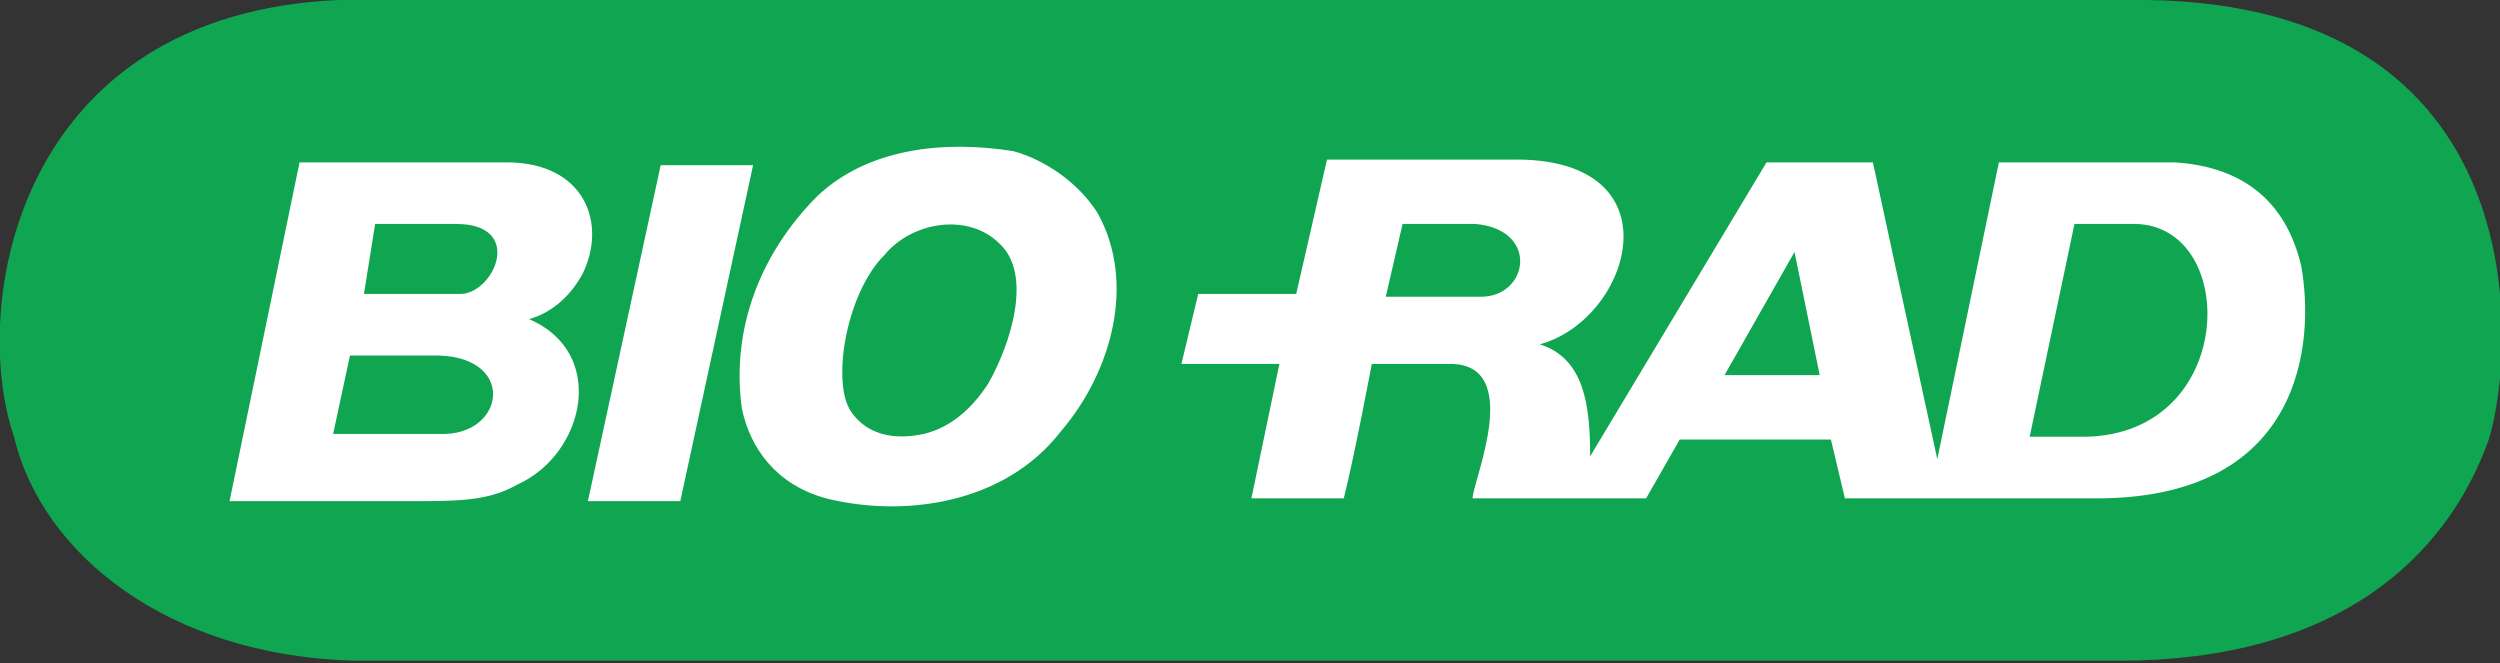
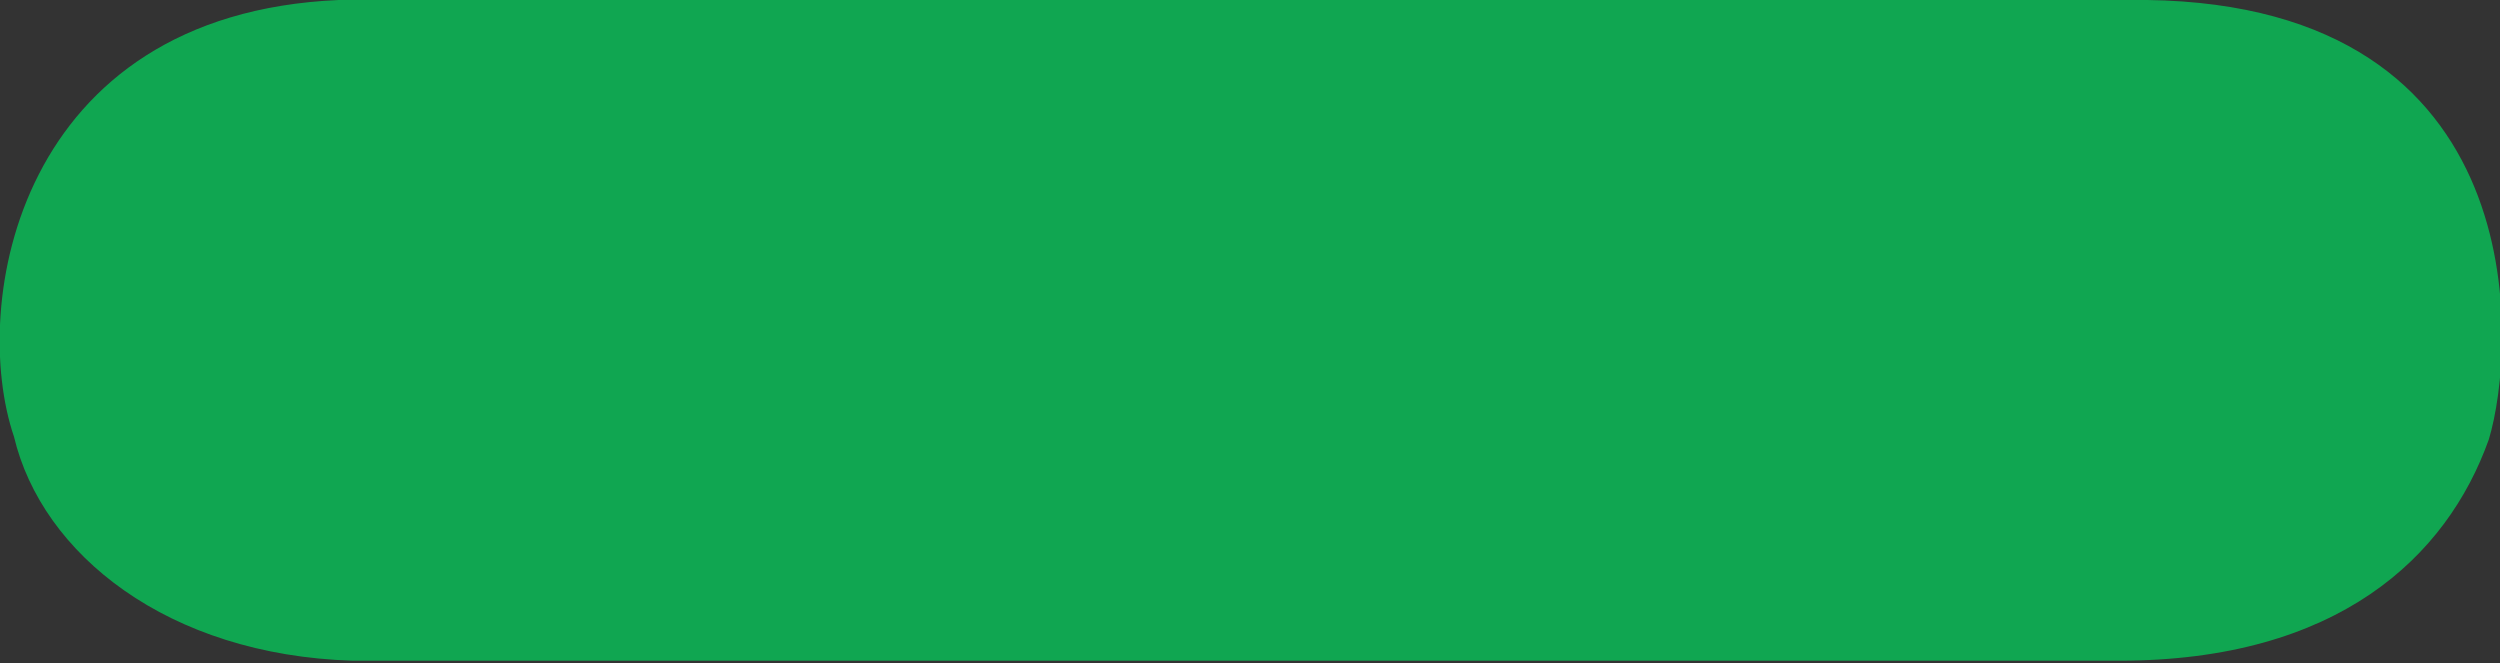
<svg xmlns="http://www.w3.org/2000/svg" viewBox="0 0 89.3 23.7" xml:space="preserve">
  <rect x="0" y="0" width="89.3" height="23.7" fill="#333333" stroke="none" />
-   <path d="M76.7 0c0 .1 0 .1 0 0H12.1C.6.5-1.1 10.9.5 15.6c1 4.2 5.5 7.8 12.1 8h63.1c7.8 0 11.7-3.7 13.2-7.9C89.9 12.4 90.6.2 76.7 0z" style="fill:#10a651" />
-   <path d="M20.8 9.8c.9-1.8.1-4-2.7-4h-7.4L8.2 17.9h6.9c1.7 0 2.5-.1 3.4-.6 2.4-1.1 3.2-4.7.4-5.9.7-.2 1.4-.7 1.9-1.6zm-5.1 5.7h-3.8l.6-2.8h2.9c3.1-.1 2.7 2.9.3 2.8zm.8-5H13l.4-2.5h2.9c2.4 0 1.4 2.4.2 2.5zm7.1-4.6-2.6 12h3.3l2.6-12h-3.3zm12.6-.5c-2.5-.4-5.2-.1-7 1.6-2 2-3.1 4.7-2.7 7.6.3 1.4 1.2 2.7 3 3.2 2.8.7 6.4.2 8.4-2.4 1.8-2.1 2.7-5.3 1.3-7.8-.7-1.1-1.9-1.9-3-2.2zm-.9 8.3c-.9 1.4-1.9 1.7-2.3 1.8-1.4.3-2.2-.2-2.6-.8-.7-1-.2-4.2 1.2-5.6 1-1.2 3-1.5 4.1-.4 1.2 1.1.4 3.6-.4 5zm46.9-4.2c-.4-1.7-1.5-3.5-4.5-3.7h-6.3l-2.2 10.6c-.7-3.2-2.3-10.6-2.3-10.6h-3.8l-6.3 10.5c0-1.8-.2-3.5-1.8-4 3.3-.9 5-6.7-1-6.6h-6.6l-1.1 4.8h-3.5l-.6 2.5h3.5l-1 4.8H48c.4-1.6 1-4.8 1-4.8h2.7c2.8-.1.9 4.2.9 4.8h6.2l1.2-2.1h5.4l.5 2.1h9.2c7.1-.1 7.6-5.5 7.1-8.3zm-29.3 1.1h-3.4l.6-2.6h2.6c2.3.2 1.9 2.6.2 2.6zm8.7 2.8L64.1 9l.9 4.4h-3.4zm12.9 2.2h-2L74.1 8h2.2c3.7.1 3.6 7.5-1.8 7.6z" style="fill:#fff" />
+   <path d="M76.7 0H12.1C.6.5-1.1 10.9.5 15.6c1 4.2 5.5 7.8 12.1 8h63.1c7.8 0 11.7-3.7 13.2-7.9C89.9 12.4 90.6.2 76.7 0z" style="fill:#10a651" />
</svg>